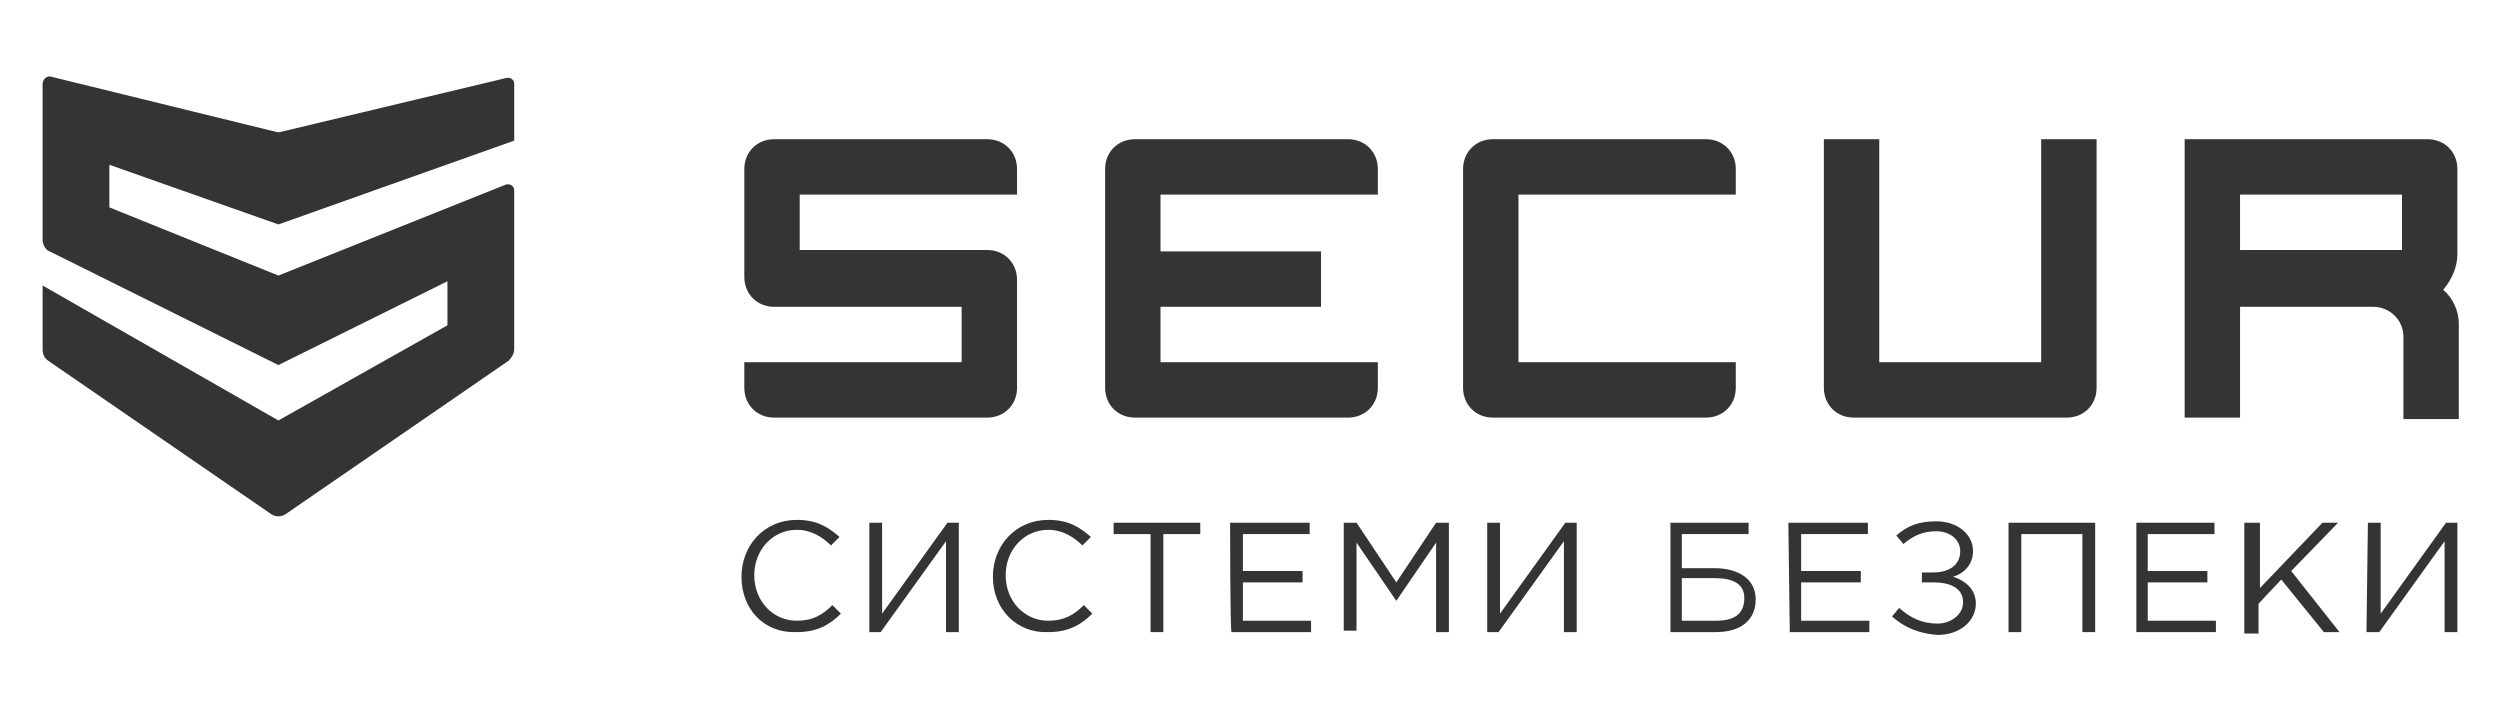
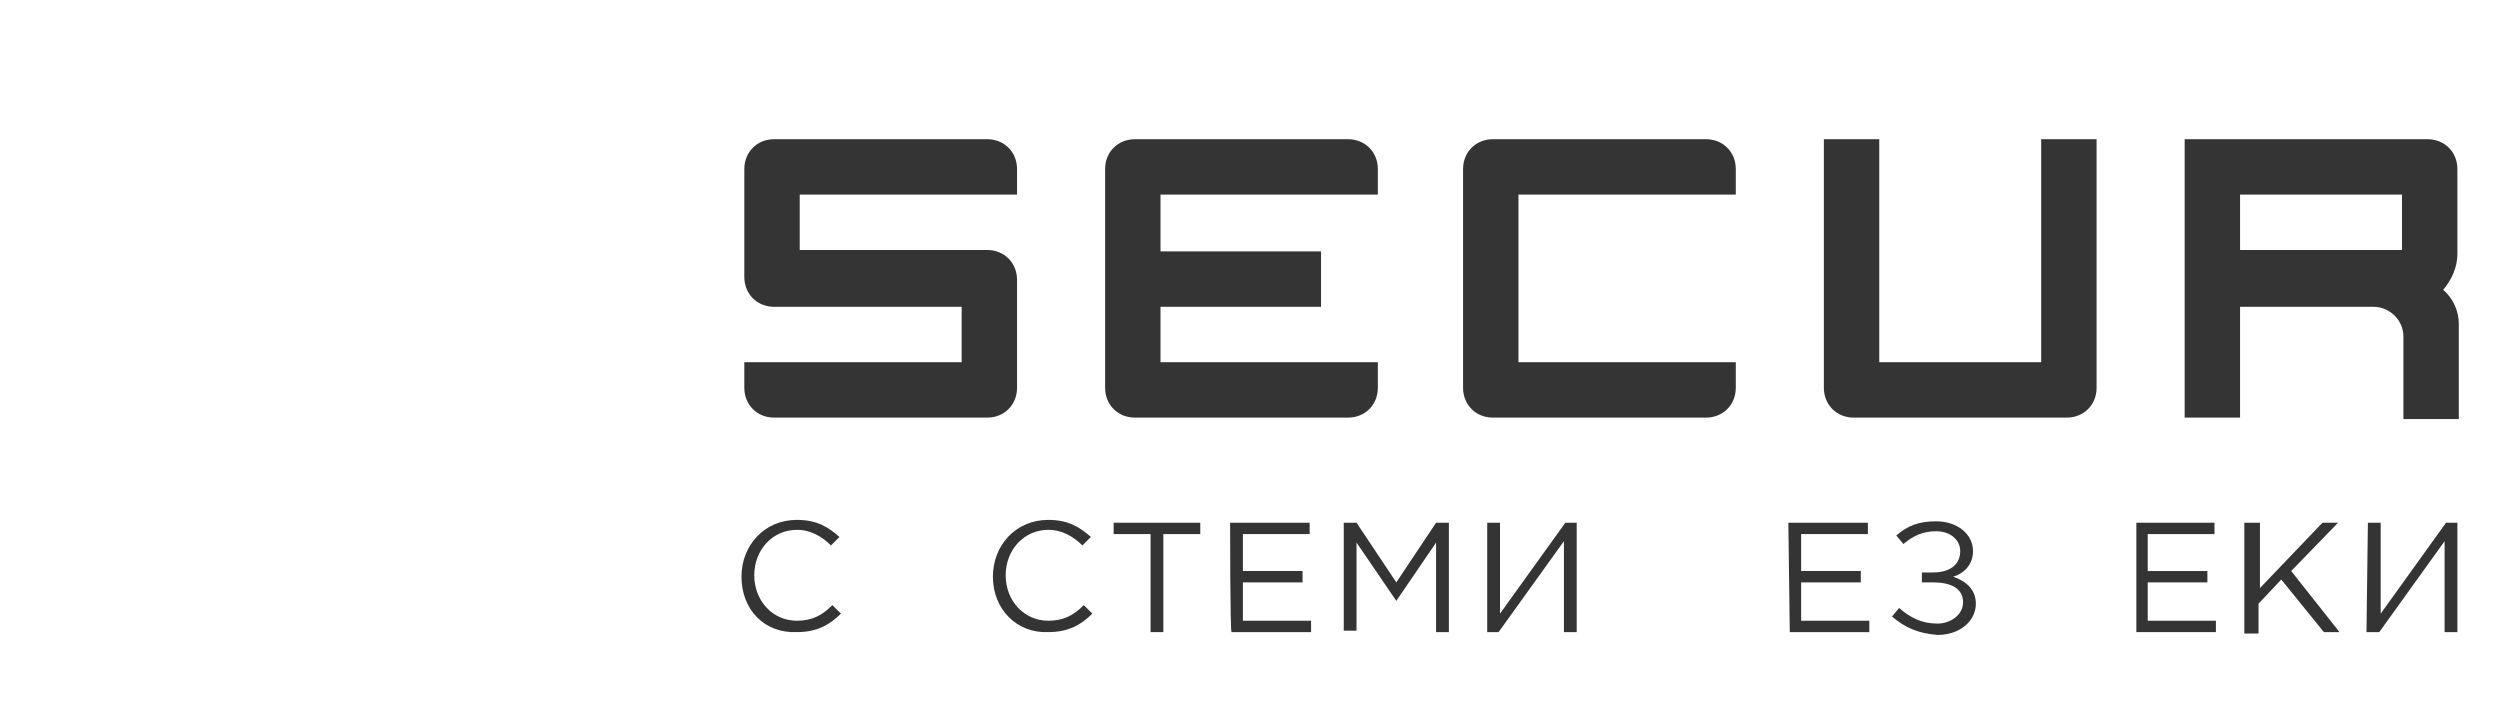
<svg xmlns="http://www.w3.org/2000/svg" id="Слой_1" x="0px" y="0px" viewBox="0 0 176 50" style="enable-background:new 0 0 176 50;" xml:space="preserve">
  <style type="text/css"> .st0{fill:#343434;} </style>
  <g>
-     <path id="XMLID_451_" class="st0" d="M19.6,15.8l16.6-5.9v-4c0-0.3-0.3-0.5-0.6-0.4L19.7,9.3c-0.1,0-0.1,0-0.2,0L3.6,5.4 C3.3,5.3,3,5.6,3,5.9v1.3v2.3v7.4c0,0.3,0.2,0.7,0.5,0.8l16.1,8l11.9-5.9v3.1l-11.9,6.7L3,20.1v4.5c0,0.3,0.1,0.6,0.4,0.8 l15.7,10.8c0.3,0.2,0.7,0.2,1,0l15.7-10.8c0.2-0.2,0.4-0.5,0.4-0.8l0,0l0,0V13.4c0-0.3-0.3-0.5-0.6-0.4l-16,6.4L7.7,14.6v-3 L19.6,15.8z" />
    <g>
      <path class="st0" d="M69.5,9.8h-15c-1.2,0-2.1,0.9-2.1,2.1v7.6c0,1.2,0.9,2.1,2.1,2.1h13.2v3.9H52.4v1.8c0,1.2,0.9,2.1,2.1,2.1h15 c1.2,0,2.1-0.9,2.1-2.1v-7.6c0-1.2-0.9-2.1-2.1-2.1H56.3v-3.9h15.3v-1.8C71.6,10.7,70.7,9.8,69.5,9.8z M94.9,9.8h-15 c-1.2,0-2.1,0.9-2.1,2.1v15.4c0,1.2,0.9,2.1,2.1,2.1h15c1.2,0,2.1-0.9,2.1-2.1v-1.8H81.7v-3.9H93v-3.9H81.7v-4H97v-1.8 C97,10.7,96.1,9.8,94.9,9.8z M120.1,9.8h-15c-1.2,0-2.1,0.9-2.1,2.1v15.4c0,1.2,0.9,2.1,2.1,2.1h15c1.2,0,2.1-0.9,2.1-2.1v-1.8 h-15.3V13.7h15.3v-1.8C122.2,10.7,121.3,9.8,120.1,9.8z M143.7,25.5h-11.4V9.8h-3.9v17.5c0,1.2,0.9,2.1,2.1,2.1h15 c1.2,0,2.1-0.9,2.1-2.1V9.8h-3.9C143.7,9.8,143.7,25.5,143.7,25.5z M173,17.9v-6c0-1.2-0.9-2.1-2.1-2.1h-17.1v19.6h3.9v-7.8h9.4 c1.1,0,2.1,0.9,2.1,2.1v5.8h3.9v-6.7c0-0.9-0.4-1.8-1.1-2.4C172.6,19.7,173,18.8,173,17.9z M169.1,17.6h-11.4v-3.9h11.4V17.6z" />
    </g>
    <g>
      <path class="st0" d="M52.2,40.6c0-2.2,1.6-4,3.9-4c1.4,0,2.2,0.5,3,1.2l-0.6,0.6c-0.6-0.6-1.4-1.1-2.4-1.1c-1.7,0-3,1.4-3,3.2 s1.3,3.2,3,3.2c1.1,0,1.8-0.4,2.5-1.1l0.6,0.6c-0.8,0.8-1.7,1.3-3.1,1.3C53.8,44.6,52.2,42.9,52.2,40.6z" />
-       <path class="st0" d="M61.2,36.8h0.9v6.4l4.6-6.4h0.8v7.7h-0.9v-6.4L62,44.5h-0.8V36.8L61.2,36.8z" />
      <path class="st0" d="M69.9,40.6c0-2.2,1.6-4,3.9-4c1.4,0,2.2,0.5,3,1.2l-0.6,0.6c-0.6-0.6-1.4-1.1-2.4-1.1c-1.7,0-3,1.4-3,3.2 s1.3,3.2,3,3.2c1.1,0,1.8-0.4,2.5-1.1l0.6,0.6c-0.8,0.8-1.7,1.3-3.1,1.3C71.6,44.6,69.9,42.9,69.9,40.6z" />
      <path class="st0" d="M81,37.6h-2.6v-0.8h6.1v0.8h-2.6v6.9H81V37.6L81,37.6z" />
      <path class="st0" d="M86.6,36.8h5.6v0.8h-4.7v2.6h4.2V41h-4.2v2.7h4.8v0.8h-5.6C86.6,44.5,86.6,36.8,86.6,36.8z" />
      <path class="st0" d="M94.6,36.8h0.9l2.8,4.2l2.8-4.2h0.9v7.7h-0.9v-6.3l-2.8,4.1l0,0l-2.8-4.1v6.2h-0.9 C94.6,44.5,94.6,36.8,94.6,36.8z" />
      <path class="st0" d="M104.7,36.8h0.9v6.4l4.6-6.4h0.8v7.7h-0.9v-6.4l-4.6,6.4h-0.8V36.8z" />
-       <path class="st0" d="M117.6,36.8h5.5v0.8h-4.7V40h2.3c1.6,0,2.9,0.7,2.9,2.2s-1.1,2.3-2.8,2.3h-3.2 C117.6,44.5,117.6,36.8,117.6,36.8z M120.8,43.7c1.2,0,2-0.4,2-1.6c0-1-0.8-1.4-2.1-1.4h-2.3v3H120.8L120.8,43.7z" />
      <path class="st0" d="M125.9,36.8h5.6v0.8h-4.7v2.6h4.2V41h-4.2v2.7h4.8v0.8H126L125.9,36.8L125.9,36.8z" />
      <path class="st0" d="M133.2,43.4l0.5-0.6c0.8,0.7,1.6,1.1,2.7,1.1c0.9,0,1.8-0.6,1.8-1.5c0-1-0.9-1.4-2.1-1.4h-0.8v-0.7h0.8 c1.1,0,1.9-0.5,1.9-1.5c0-0.8-0.7-1.4-1.7-1.4c-0.9,0-1.6,0.3-2.3,0.9l-0.5-0.6c0.8-0.7,1.6-1,2.8-1c1.5,0,2.6,0.9,2.6,2.1 c0,1-0.7,1.6-1.4,1.8c0.9,0.3,1.6,0.9,1.6,1.9c0,1.2-1.1,2.2-2.7,2.2C135.1,44.6,134.1,44.2,133.2,43.4z" />
-       <path class="st0" d="M141.4,36.8h6.1v7.7h-0.9v-6.9h-4.3v6.9h-0.9L141.4,36.8L141.4,36.8z" />
      <path class="st0" d="M150.3,36.8h5.6v0.8h-4.7v2.6h4.2V41h-4.2v2.7h4.8v0.8h-5.6v-7.7H150.3z" />
      <path class="st0" d="M158.2,36.8h0.9v4.6l4.4-4.6h1.1l-3.3,3.4l3.4,4.3h-1.1l-3-3.7l-1.6,1.7v2.1H158v-7.8 C158,36.8,158.2,36.8,158.2,36.8z" />
      <path class="st0" d="M166.7,36.8h0.9v6.4l4.6-6.4h0.8v7.7h-0.9v-6.4l-4.6,6.4h-0.9L166.7,36.8L166.7,36.8z" />
    </g>
  </g>
</svg>